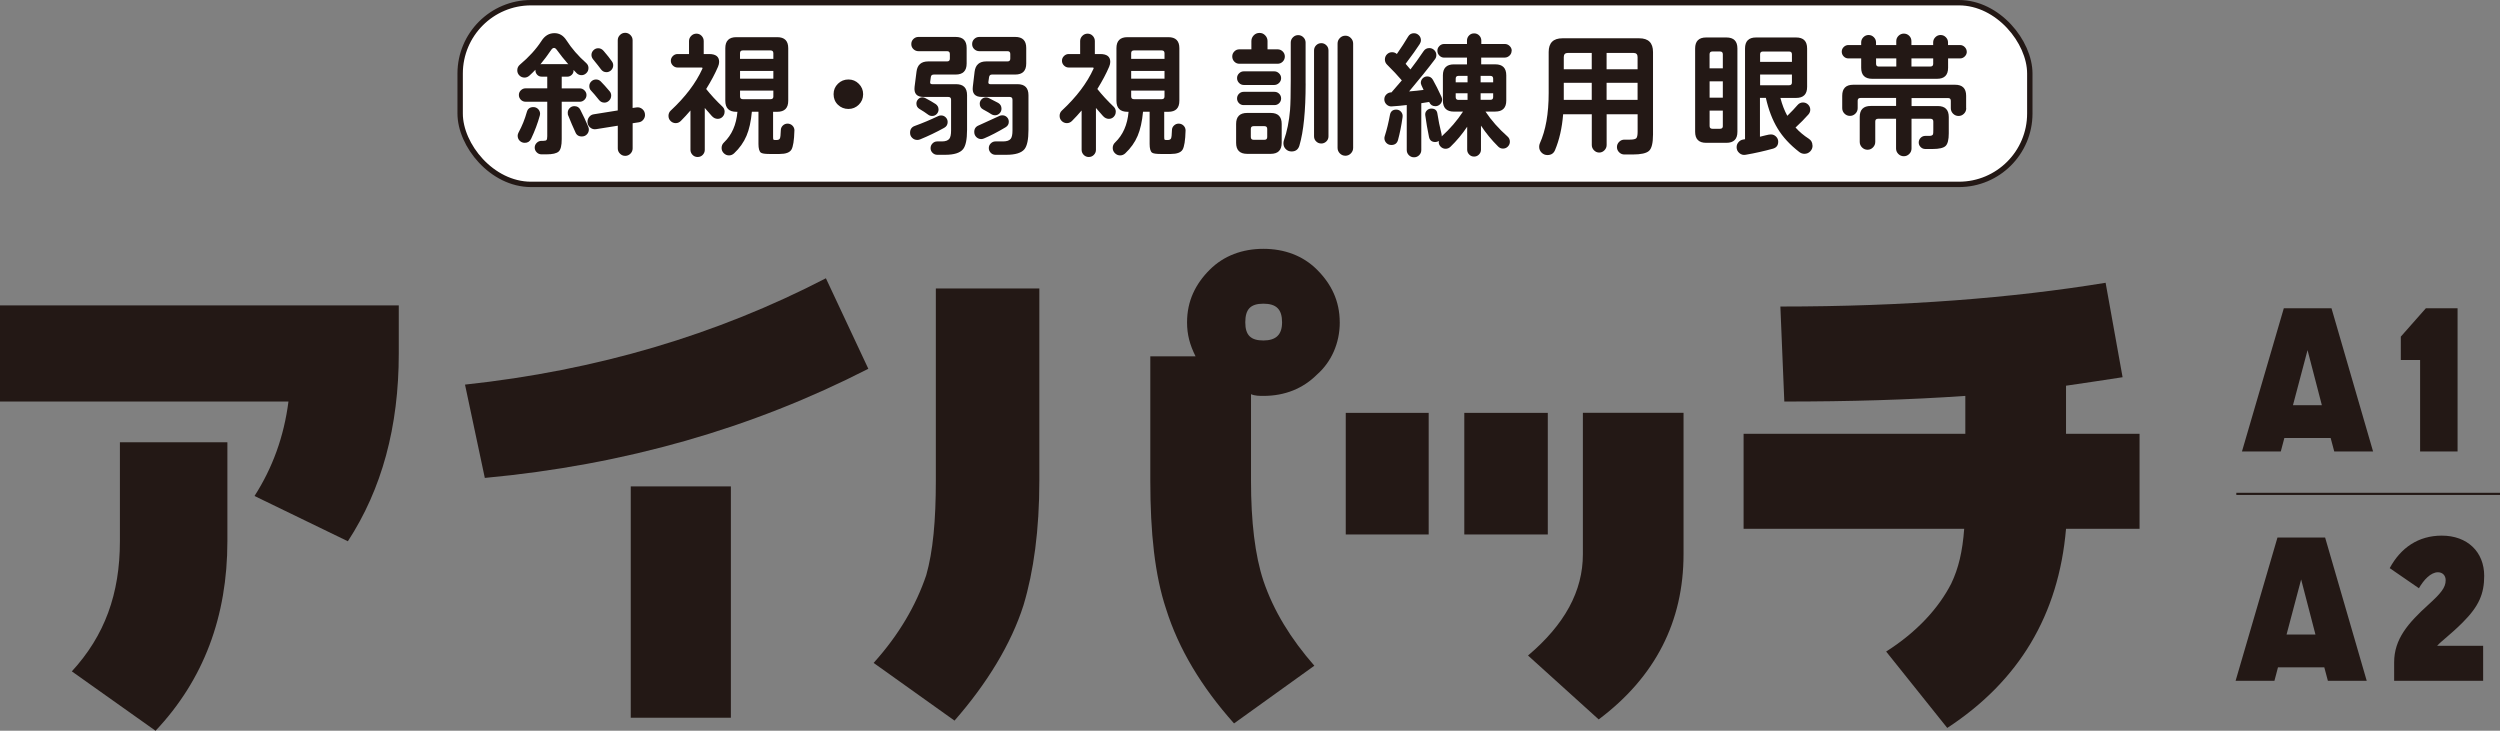
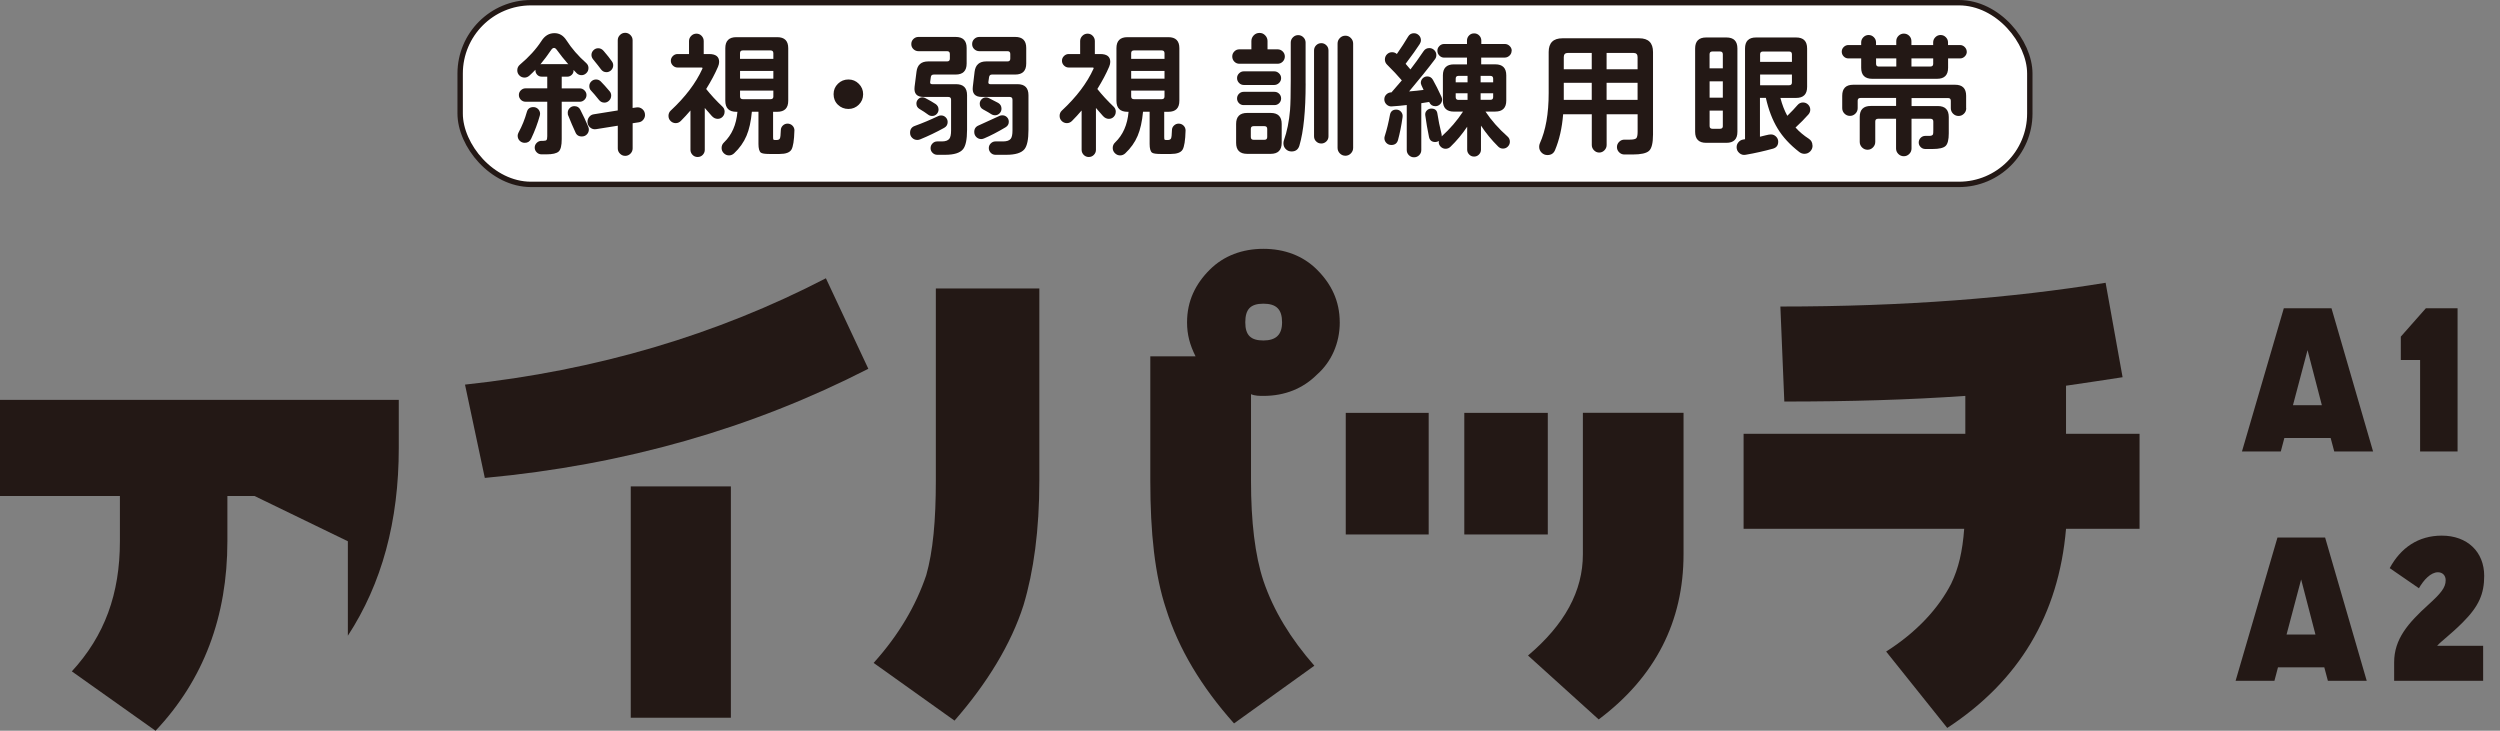
<svg xmlns="http://www.w3.org/2000/svg" id="_レイヤー_2" viewBox="0 0 659.89 192.89">
  <rect x="0" y="0" width="659.89" height="192.89" fill="#808080" stroke="none" />
  <defs>
    <style>.cls-1{fill:#231815;}.cls-2{fill:#fff;stroke-width:1.42px;}.cls-2,.cls-3{stroke:#231815;stroke-miterlimit:10;}.cls-3{fill:none;stroke-width:.57px;}</style>
  </defs>
  <g id="_レイアウト">
    <rect class="cls-2" x="121.46" y=".71" width="414.32" height="47.96" rx="18.71" ry="18.71" />
-     <path class="cls-1" d="M91.82,142.87l-24.64-11.95c4.78-7.46,7.77-15.68,8.96-24.93H0v-25.38h105.26v12.69c0,19.41-4.48,35.83-13.44,49.57ZM41.06,192.89l-22.1-15.68c8.66-9.41,12.69-20.45,12.69-34.34v-26.13h28.37v26.13c0,19.86-6.27,36.58-18.96,50.02Z" />
+     <path class="cls-1" d="M91.82,142.87l-24.64-11.95H0v-25.38h105.26v12.69c0,19.41-4.48,35.83-13.44,49.57ZM41.06,192.89l-22.1-15.68c8.66-9.41,12.69-20.45,12.69-34.34v-26.13h28.37v26.13c0,19.86-6.27,36.58-18.96,50.02Z" />
    <path class="cls-1" d="M127.97,126.15l-5.23-24.63c34.79-3.73,66.44-13.14,95.26-28.07l11.2,23.89c-30.61,15.68-64.2,25.38-101.23,28.81ZM166.49,189.45v-61.06h26.43v61.06h-26.43Z" />
    <path class="cls-1" d="M274.34,126.9c0,12.99-1.49,23.89-4.18,32.85-3.28,10.3-9.71,20.75-18.21,30.46l-21.35-15.23c6.72-7.46,11.2-15.23,13.88-23.14,1.79-6.27,2.54-14.48,2.54-24.93v-50.76h27.32v50.76ZM353.64,85.09c0,5.52-2.24,10.45-5.97,13.74-3.73,3.73-8.51,5.67-14.18,5.67-1.04,0-2.24,0-3.28-.45v22.84c0,10.75,1.05,19.71,3.28,26.43,2.69,7.91,7.17,15.23,13.44,22.4l-21.2,15.23c-8.66-9.71-14.63-19.71-17.92-30.16-2.99-8.96-4.18-20.16-4.18-33.89v-32.85h11.94c-1.49-2.99-2.24-5.67-2.24-8.96,0-5.67,2.24-10.15,5.97-13.88,3.73-3.73,8.66-5.53,14.18-5.53s10.45,1.79,14.18,5.53c3.73,3.73,5.97,8.21,5.97,13.88ZM338.41,85.09c0-3.43-1.49-4.93-4.93-4.93s-4.78,1.49-4.78,4.93,1.49,4.78,4.78,4.78,4.93-1.49,4.93-4.78Z" />
    <path class="cls-1" d="M355.22,141.08v-32.1h21.89v32.1h-21.89ZM386.51,141.08v-32.1h22.04v32.1h-22.04ZM421.99,189.9l-18.66-16.87c9.71-8.21,14.48-17.02,14.48-26.73v-37.33h26.57v37.33c0,17.77-7.46,32.4-22.4,43.6Z" />
    <path class="cls-1" d="M545.34,139.59c-1.94,22.69-12.39,40.16-31.35,52.55l-16.13-20.16c8.21-5.22,13.88-11.5,17.17-17.92,1.94-4.03,2.99-8.51,3.43-14.48h-58.23v-25.08h58.53v-10c-14.93,1.04-30.61,1.49-47.78,1.49l-1.04-25.08c32.85,0,61.21-2.24,85.85-6.27l4.48,24.93c-4.93.75-9.71,1.49-14.93,2.24v12.69h19.41v25.08h-19.41Z" />
    <path class="cls-1" d="M155.32,18.03c0,.49-.18.91-.55,1.27s-.79.54-1.27.54c-.44,0-.84-.14-1.2-.44-.07-.07-.38-.39-.91-.94v.11c.02.46-.13.85-.47,1.18-.34.33-.74.49-1.2.49h-1.45v3.09h4.76c.49,0,.9.18,1.25.53.35.35.53.76.53,1.22,0,.49-.18.9-.53,1.25-.35.35-.77.53-1.25.53h-4.76v9.88c0,1.7-.27,2.79-.82,3.27-.55.48-1.61.73-3.18.73h-1.35c-.49,0-.9-.18-1.25-.53-.35-.35-.53-.77-.53-1.25s.18-.9.53-1.25c.35-.35.77-.53,1.25-.53h.44c.49,0,.79-.08.91-.24.12-.16.18-.49.18-1v-9.09h-5.74c-.49,0-.9-.18-1.24-.53-.34-.35-.51-.77-.51-1.25s.18-.9.53-1.24c.35-.34.76-.51,1.22-.51h5.74v-3.09h-1.49c-.46,0-.85-.16-1.16-.49-.31-.33-.47-.72-.47-1.18v-.15c-.53.56-1.07,1.08-1.6,1.56-.39.34-.81.51-1.27.51-.53,0-.99-.19-1.36-.56-.38-.38-.56-.83-.56-1.36,0-.61.23-1.1.69-1.49,2.37-1.99,4.28-4.08,5.71-6.29.87-1.36,2.01-2.03,3.42-2.03,1.29,0,2.33.62,3.13,1.85,1.4,2.18,3.15,4.19,5.23,6.03.41.36.62.82.62,1.38ZM142.49,30.5c-.56,2.03-1.32,4.07-2.29,6.11-.34.73-.9,1.09-1.67,1.09-.53,0-.98-.18-1.35-.54-.36-.36-.54-.81-.54-1.34,0-.27.08-.56.25-.87.92-1.7,1.65-3.5,2.18-5.41.24-.85.81-1.27,1.71-1.27.51,0,.93.18,1.27.53.34.35.51.77.51,1.25,0,.14-.03.3-.07.47ZM150.02,16.98c-1.14-1.31-2.16-2.58-3.05-3.82-.24-.34-.49-.51-.73-.51-.27,0-.52.18-.76.54-.9,1.33-1.84,2.59-2.83,3.78.12-.02.23-.04.33-.04h6.76s.14.01.29.04ZM155.29,33.48c.1.24.14.49.14.73,0,.49-.18.91-.53,1.27-.35.36-.79.54-1.33.54-.85,0-1.42-.39-1.71-1.16-.56-1.19-1.21-2.71-1.96-4.58-.03-.15-.04-.31-.04-.51,0-.48.17-.9.51-1.24.34-.34.75-.51,1.24-.51.73,0,1.25.32,1.56.94.77,1.5,1.48,3,2.11,4.51ZM170.26,30.32c0,.49-.16.91-.47,1.29s-.7.6-1.16.67l-1.64.25v6.65c0,.53-.2.99-.58,1.38-.39.39-.85.58-1.38.58s-.99-.19-1.38-.58c-.39-.39-.58-.85-.58-1.38v-6l-5.71.91c-.61.1-1.14-.05-1.6-.45-.46-.4-.69-.9-.69-1.51,0-.48.16-.91.47-1.29s.7-.6,1.16-.67l6.36-1.02V10.62c0-.53.19-.99.58-1.38.39-.39.85-.58,1.38-.58s.99.19,1.38.58.58.85.58,1.38v17.88l.98-.14c.61-.1,1.14.05,1.6.44.46.39.69.9.69,1.53ZM161.32,25.27c0,.49-.18.91-.53,1.27-.35.36-.77.55-1.25.55-.58,0-1.07-.24-1.45-.73-.87-1.09-1.56-1.9-2.07-2.43-.31-.31-.47-.71-.47-1.2s.18-.9.53-1.24c.35-.34.77-.51,1.25-.51s.9.17,1.24.51c.63.63,1.42,1.5,2.36,2.62.27.31.4.7.4,1.16ZM161.86,17.23c0,.51-.18.94-.53,1.29s-.77.53-1.25.53c-.61,0-1.1-.26-1.47-.78-.38-.52-1.06-1.39-2.05-2.6-.29-.36-.44-.75-.44-1.16,0-.48.18-.9.53-1.25s.77-.53,1.25-.53c.56,0,1.04.24,1.45.73.92,1.07,1.65,1.99,2.18,2.76.22.31.33.65.33,1.02Z" />
    <path class="cls-1" d="M191.26,29.52c0,.51-.18.94-.53,1.31-.35.36-.78.54-1.29.54-.58,0-1.1-.25-1.56-.76-.56-.6-1.18-1.31-1.85-2.11v11.05c0,.51-.18.95-.54,1.33-.36.37-.81.56-1.35.56s-.98-.19-1.34-.56c-.36-.38-.55-.82-.55-1.33v-10.39c-.82.97-1.67,1.89-2.54,2.76-.39.39-.84.58-1.34.58-.53,0-.99-.19-1.36-.56-.38-.37-.56-.83-.56-1.36s.19-1.02.58-1.38c3.88-3.61,6.66-7.29,8.36-11.05.1-.22.02-.33-.22-.33h-6.32c-.49,0-.9-.18-1.25-.53-.35-.35-.53-.77-.53-1.25s.18-.9.53-1.25c.35-.35.77-.53,1.25-.53h3.02v-3.42c0-.53.19-.99.58-1.38s.85-.58,1.38-.58.99.19,1.36.58.56.85.56,1.38v3.42h1.42c1.77,0,2.65.69,2.65,2.07,0,.39-.1.81-.29,1.27-.78,1.82-1.82,3.78-3.13,5.89,1.19,1.5,2.63,3.07,4.33,4.69.36.34.54.79.54,1.34ZM209.69,34.42c-.07,2.64-.34,4.34-.8,5.09-.46.75-1.49,1.13-3.09,1.13h-2.76c-1.16,0-1.9-.12-2.22-.36-.41-.34-.62-1.1-.62-2.29v-8.5h-1.74c-.24,2.59-.71,4.71-1.42,6.36-.73,1.72-1.82,3.26-3.27,4.62-.39.36-.84.55-1.34.55-.53,0-.99-.19-1.38-.58s-.58-.85-.58-1.38c0-.58.21-1.07.62-1.45,2.08-1.99,3.27-4.69,3.56-8.1h-.29c-1.94,0-2.91-.97-2.91-2.91v-13.88c0-1.94.97-2.91,2.91-2.91h10.79c1.94,0,2.91.97,2.91,2.91v13.88c0,1.94-.97,2.91-2.91,2.91h-1.09v6.65c0,.39.03.62.09.69.06.07.24.11.53.11h.25c.48,0,.79-.14.93-.42.13-.28.21-1,.24-2.16,0-.48.18-.9.53-1.24.35-.34.77-.51,1.25-.51s.94.18,1.29.53c.35.35.53.78.53,1.29ZM204.13,15.53v-1.49c0-.48-.24-.73-.73-.73h-7.34c-.49,0-.73.24-.73.73v1.49h8.79ZM204.13,20.76v-2.03h-8.79v2.03h8.79ZM204.13,25.45v-1.53h-8.79v1.53c0,.49.24.73.73.73h7.34c.48,0,.73-.24.73-.73Z" />
    <path class="cls-1" d="M227.83,24.87c0,1.09-.38,2.01-1.14,2.76s-1.68,1.13-2.74,1.13-2.02-.37-2.78-1.11c-.76-.74-1.14-1.67-1.14-2.78s.38-2.01,1.14-2.76,1.69-1.13,2.78-1.13,1.98.38,2.74,1.14,1.14,1.68,1.14,2.74Z" />
    <path class="cls-1" d="M250.14,32.21c0,.68-.3,1.19-.91,1.53-2.06,1.14-4.18,2.16-6.36,3.05-.24.1-.49.15-.73.15-.53,0-.99-.18-1.36-.55-.38-.36-.56-.81-.56-1.34,0-.92.42-1.53,1.27-1.82,2.01-.73,4.06-1.59,6.14-2.58.24-.12.5-.18.76-.18.49,0,.9.17,1.24.51.34.34.51.75.51,1.24ZM255.26,34.28c0,2.52-.35,4.22-1.05,5.09-.8.99-2.37,1.49-4.72,1.49h-2.11c-.46,0-.87-.17-1.22-.51-.35-.34-.53-.75-.53-1.24s.17-.9.51-1.25c.34-.35.75-.53,1.24-.53h1.23c.94,0,1.6-.23,1.96-.69.31-.39.47-1.11.47-2.18v-8.14c0-.48-.24-.73-.73-.73h-6.54c-1.79,0-2.58-.9-2.36-2.69l.51-4c.22-1.79,1.25-2.69,3.09-2.69h4.98c.49,0,.73-.24.73-.73v-1.24c0-.48-.24-.73-.73-.73h-7.56c-.51,0-.95-.18-1.33-.54-.38-.36-.56-.81-.56-1.34s.19-.98.56-1.34c.38-.36.82-.54,1.33-.54h9.81c1.94,0,2.91.97,2.91,2.91v4.11c0,1.94-.97,2.91-2.91,2.91h-5.74c-.49,0-.75.22-.8.65l-.18,1.31c-.05.39.12.58.51.58h6.32c1.94,0,2.91.97,2.91,2.91v9.16ZM247.74,28.86c0,.49-.16.9-.49,1.24-.33.34-.73.51-1.22.51-.39,0-.73-.11-1.02-.33-.68-.51-1.45-1.02-2.32-1.53-.53-.31-.8-.79-.8-1.42,0-.44.16-.82.47-1.15.31-.33.7-.49,1.16-.49.22,0,.47.07.76.22,1.07.56,1.95,1.07,2.65,1.53.53.36.8.84.8,1.42ZM271.47,34.28c0,2.52-.35,4.22-1.05,5.09-.8.99-2.4,1.49-4.8,1.49h-2.87c-.49,0-.9-.18-1.24-.53-.34-.35-.51-.77-.51-1.25s.18-.9.53-1.24c.35-.34.76-.51,1.22-.51h2c.99,0,1.67-.23,2.03-.69.31-.39.47-1.11.47-2.18v-8.14c0-.48-.24-.73-.73-.73h-7.34c-1.82,0-2.62-.9-2.4-2.69l.47-3.96c.22-1.82,1.25-2.73,3.09-2.73h5.6c.49,0,.73-.24.73-.73v-1.24c0-.48-.24-.73-.73-.73h-7.45c-.51,0-.95-.18-1.33-.54-.38-.36-.56-.81-.56-1.34s.19-.98.56-1.34c.38-.36.82-.54,1.33-.54h9.48c1.94,0,2.91.97,2.91,2.91v4.11c0,1.94-.97,2.91-2.91,2.91h-6.14c-.44,0-.69.23-.76.69l-.18,1.27c-.05.39.12.58.51.58h7.16c1.94,0,2.91.97,2.91,2.91v9.16ZM266.28,32.14c0,.63-.28,1.11-.84,1.45-2.08,1.24-3.97,2.22-5.67,2.94-.27.12-.52.18-.76.18-.51,0-.94-.18-1.31-.54-.36-.36-.54-.81-.54-1.34,0-.85.4-1.43,1.2-1.74,1.23-.58,3.09-1.43,5.56-2.54.19-.07.41-.11.65-.11.49,0,.89.16,1.22.49.33.33.49.73.49,1.22ZM264.35,28.68c0,.49-.17.9-.51,1.24s-.75.51-1.24.51c-.34,0-.65-.1-.94-.29-.39-.27-1.11-.69-2.18-1.27-.58-.31-.87-.81-.87-1.49,0-.46.16-.85.49-1.18.33-.33.72-.49,1.18-.49.24,0,.49.06.73.18.56.27,1.38.69,2.47,1.27.58.34.87.85.87,1.53Z" />
    <path class="cls-1" d="M294.51,29.52c0,.51-.18.94-.53,1.31-.35.36-.78.54-1.29.54-.58,0-1.1-.25-1.56-.76-.56-.6-1.18-1.31-1.85-2.11v11.05c0,.51-.18.95-.55,1.33-.36.37-.81.56-1.34.56s-.98-.19-1.34-.56c-.36-.38-.55-.82-.55-1.33v-10.39c-.82.97-1.67,1.89-2.54,2.76-.39.39-.84.58-1.35.58s-.99-.19-1.36-.56c-.38-.37-.56-.83-.56-1.36s.19-1.02.58-1.38c3.88-3.61,6.66-7.29,8.36-11.05.1-.22.03-.33-.22-.33h-6.32c-.49,0-.9-.18-1.25-.53-.35-.35-.53-.77-.53-1.25s.17-.9.53-1.25c.35-.35.77-.53,1.25-.53h3.02v-3.42c0-.53.19-.99.58-1.38s.85-.58,1.38-.58.99.19,1.36.58.56.85.56,1.38v3.42h1.42c1.77,0,2.65.69,2.65,2.07,0,.39-.1.81-.29,1.27-.77,1.82-1.82,3.78-3.12,5.89,1.19,1.5,2.63,3.07,4.32,4.69.36.34.55.79.55,1.34ZM312.94,34.42c-.07,2.64-.34,4.34-.8,5.09s-1.49,1.13-3.09,1.13h-2.76c-1.16,0-1.9-.12-2.22-.36-.41-.34-.62-1.1-.62-2.29v-8.5h-1.74c-.24,2.59-.72,4.71-1.42,6.36-.73,1.72-1.82,3.26-3.27,4.62-.39.36-.84.55-1.35.55s-.99-.19-1.38-.58-.58-.85-.58-1.38c0-.58.21-1.07.62-1.45,2.08-1.99,3.27-4.69,3.56-8.1h-.29c-1.94,0-2.91-.97-2.91-2.91v-13.88c0-1.94.97-2.91,2.91-2.91h10.79c1.94,0,2.91.97,2.91,2.91v13.88c0,1.94-.97,2.91-2.91,2.91h-1.09v6.65c0,.39.03.62.09.69.06.07.24.11.53.11h.25c.49,0,.79-.14.93-.42.13-.28.21-1,.24-2.16,0-.48.17-.9.53-1.24.35-.34.77-.51,1.25-.51s.94.18,1.29.53.53.78.53,1.29ZM307.38,15.53v-1.49c0-.48-.24-.73-.73-.73h-7.34c-.49,0-.73.24-.73.73v1.49h8.8ZM307.38,20.76v-2.03h-8.8v2.03h8.8ZM307.38,25.45v-1.53h-8.8v1.53c0,.49.24.73.73.73h7.34c.49,0,.73-.24.73-.73Z" />
    <path class="cls-1" d="M339.14,14.91c0,.53-.19.99-.56,1.36s-.83.56-1.36.56h-10.07c-.53,0-.98-.19-1.34-.56s-.55-.83-.55-1.36.18-.95.55-1.33.81-.56,1.34-.56h3.16v-2.18c0-.58.21-1.08.62-1.51s.92-.64,1.53-.64,1.08.21,1.49.64c.41.42.62.93.62,1.51v2.18h2.65c.53,0,.99.19,1.36.56s.56.82.56,1.33ZM338.31,37.7c0,1.94-.97,2.91-2.91,2.91h-6.21c-1.94,0-2.91-.97-2.91-2.91v-4.98c0-1.94.97-2.91,2.91-2.91h6.21c1.94,0,2.91.97,2.91,2.91v4.98ZM338.16,20.61c0,.51-.18.94-.55,1.29-.36.35-.79.53-1.27.53h-8.03c-.49,0-.9-.18-1.25-.53-.35-.35-.53-.78-.53-1.29s.18-.9.53-1.25c.35-.35.77-.53,1.25-.53h8.03c.49,0,.91.18,1.27.53s.55.77.55,1.25ZM338.16,25.99c0,.49-.17.9-.51,1.24-.34.34-.75.51-1.24.51h-8.14c-.49,0-.9-.17-1.23-.51-.34-.34-.51-.75-.51-1.24s.17-.9.51-1.24c.34-.34.75-.51,1.23-.51h8.14c.49,0,.9.17,1.24.51.34.34.51.75.51,1.24ZM334.49,36.17v-2.14c0-.49-.24-.73-.73-.73h-2.87c-.49,0-.73.24-.73.73v2.14c0,.48.24.73.73.73h2.87c.49,0,.73-.24.73-.73ZM344.63,22.07c0,7.17-.54,12.62-1.64,16.35-.31,1.04-1.01,1.56-2.07,1.56-.61,0-1.11-.21-1.53-.62-.41-.41-.62-.92-.62-1.53,0-.27.04-.51.11-.73.85-2.4,1.39-5.1,1.64-8.1.12-1.55.18-4.2.18-7.96v-9.81c0-.53.19-.99.58-1.38.39-.39.85-.58,1.38-.58s.99.19,1.38.58c.39.39.58.85.58,1.38v10.83ZM350.66,35.99c0,.53-.19.98-.56,1.34-.38.36-.82.55-1.33.55-.53,0-.99-.18-1.36-.55-.38-.36-.56-.81-.56-1.34V13.31c0-.53.19-.99.56-1.36s.83-.56,1.36-.56.95.19,1.33.56.56.83.56,1.36v22.68ZM357.17,39.04c0,.56-.2,1.04-.6,1.45-.4.41-.88.62-1.44.62s-1.07-.21-1.47-.62c-.4-.41-.6-.9-.6-1.45V11.49c0-.56.2-1.04.6-1.45.4-.41.89-.62,1.47-.62s1.04.21,1.44.62c.4.41.6.9.6,1.45v27.55Z" />
    <path class="cls-1" d="M380.65,26.28c0,.49-.18.9-.53,1.24-.35.34-.77.51-1.25.51-.75,0-1.29-.35-1.6-1.05l-.04-.07c-.68.12-1.37.23-2.07.33v12.36c0,.53-.19.99-.56,1.36s-.83.56-1.36.56-.99-.19-1.36-.56-.56-.83-.56-1.36v-11.88c-1.19.15-2.5.27-3.92.36-.53.05-1-.12-1.4-.49-.4-.38-.6-.83-.6-1.36s.18-.94.53-1.29c.35-.35.77-.54,1.25-.56h.11c.94-1.07,1.85-2.12,2.73-3.16-1.09-1.28-2.4-2.68-3.92-4.18-.36-.36-.55-.81-.55-1.34s.18-.99.55-1.36.81-.56,1.34-.56c.49,0,.91.16,1.27.47,1.19-1.72,2.17-3.23,2.94-4.54.36-.63.88-.94,1.56-.94.51,0,.94.18,1.31.54.36.36.54.8.54,1.31,0,.34-.11.68-.33,1.02-.77,1.21-2.01,2.94-3.71,5.2.41.49.84.98,1.27,1.49,1.09-1.4,2.24-3,3.45-4.8.36-.56.87-.84,1.53-.84.51,0,.94.18,1.31.54.36.36.55.8.55,1.31,0,.41-.12.78-.36,1.09-1.74,2.33-4.02,5.16-6.83,8.5,1.48-.12,2.75-.25,3.82-.4-.49-.97-.73-1.59-.73-1.85,0-.48.17-.89.51-1.22.34-.33.74-.49,1.2-.49.65,0,1.15.3,1.49.91.7,1.24,1.45,2.73,2.25,4.47.12.27.18.52.18.76ZM370.22,30.9c-.31,2.25-.72,4.26-1.2,6.03-.24.9-.84,1.34-1.78,1.34-.51,0-.94-.18-1.29-.53-.35-.35-.53-.78-.53-1.29,0-.17.04-.36.11-.58.53-1.65.98-3.49,1.35-5.52.17-.94.73-1.42,1.67-1.42.51,0,.93.19,1.27.58.34.39.47.85.4,1.38ZM399,13.38c0,.51-.18.94-.55,1.29s-.79.53-1.27.53h-6.21v1.78h3.71c1.94,0,2.91.97,2.91,2.91v6.65c0,1.94-.97,2.91-2.91,2.91h-2.58c1.55,2.33,3.49,4.52,5.82,6.58.41.36.62.82.62,1.38,0,.49-.18.91-.53,1.27-.35.36-.78.54-1.29.54s-.91-.18-1.27-.54c-1.72-1.7-3.23-3.54-4.54-5.52v6.36c0,.49-.18.91-.53,1.27-.35.36-.78.54-1.29.54s-.94-.18-1.29-.54c-.35-.36-.53-.79-.53-1.27v-6.07c-1.31,1.96-2.79,3.73-4.43,5.31-.36.34-.79.51-1.27.51s-.91-.18-1.27-.53c-.36-.35-.54-.77-.54-1.25,0-.05.01-.15.04-.29-.29.19-.61.29-.94.29-.92,0-1.48-.45-1.67-1.34-.41-1.99-.74-3.89-.98-5.71-.07-.48.05-.9.38-1.25s.73-.53,1.22-.53c.94,0,1.48.45,1.6,1.34.24,1.6.6,3.39,1.09,5.38.05.19.06.4.04.62,2.2-1.99,4.08-4.17,5.63-6.54h-2.4c-1.94,0-2.91-.97-2.91-2.91v-6.65c0-1.94.97-2.91,2.91-2.91h3.45v-1.78h-6.03c-.49,0-.9-.18-1.25-.53-.35-.35-.53-.78-.53-1.29s.18-.9.53-1.25c.35-.35.77-.53,1.25-.53h6.03v-.91c0-.51.18-.95.54-1.33.36-.38.81-.56,1.35-.56s.98.19,1.34.56.55.82.55,1.33v.91h6.21c.49,0,.91.18,1.27.53.36.35.55.77.55,1.25ZM387.37,21.74v-1.71h-2.4c-.49,0-.73.24-.73.73v.98h3.13ZM387.37,26.36v-1.74h-3.13v1.02c0,.49.24.73.73.73h2.4ZM394.13,21.74v-.98c0-.48-.24-.73-.73-.73h-2.58v1.71h3.31ZM394.13,25.63v-1.02h-3.31v1.74h2.58c.49,0,.73-.24.73-.73Z" />
    <path class="cls-1" d="M436.32,35.55c0,2.2-.35,3.63-1.05,4.27-.7.64-2.14.96-4.33.96h-2.18c-.53,0-.99-.19-1.38-.58-.39-.39-.58-.85-.58-1.38s.19-.99.58-1.38c.39-.39.85-.58,1.38-.58h1.42c.92,0,1.5-.13,1.73-.38s.35-.82.35-1.69v-4.62h-8.18v8.1c0,.53-.19,1-.58,1.4-.39.4-.85.6-1.38.6s-.99-.2-1.38-.6c-.39-.4-.58-.87-.58-1.4v-8.1h-7.56c-.29,3.61-1.01,6.76-2.14,9.45-.36.87-1.03,1.31-2,1.31-.61,0-1.12-.21-1.55-.64s-.64-.94-.64-1.54c0-.34.06-.64.18-.91,1.55-3.42,2.33-7.84,2.33-13.27v-10.83c0-2.42,1.21-3.63,3.63-3.63h20.28c2.42,0,3.63,1.21,3.63,3.63v21.81ZM420.15,18.29v-4.32h-6.29c-.73,0-1.09.36-1.09,1.09v3.23h7.38ZM420.15,26.36v-4.51h-7.38v4.51h7.38ZM432.25,18.29v-3.23c0-.73-.36-1.09-1.09-1.09h-7.09v4.32h8.18ZM432.25,26.36v-4.51h-8.18v4.51h8.18Z" />
    <path class="cls-1" d="M458.6,34.79c0,1.94-.97,2.91-2.91,2.91h-5.34c-1.94,0-2.91-.97-2.91-2.91V12.8c0-1.94.97-2.91,2.91-2.91h5.34c1.94,0,2.91.97,2.91,2.91v21.99ZM454.75,18.03v-3.71c0-.48-.24-.73-.73-.73h-2.04c-.48,0-.73.24-.73.73v3.71h3.49ZM454.75,25.78v-4.32h-3.49v4.32h3.49ZM454.75,33.26v-4.07h-3.49v4.07c0,.49.24.73.73.73h2.04c.48,0,.73-.24.73-.73ZM478.44,38.42c0,.61-.21,1.12-.62,1.54-.41.42-.92.64-1.53.64-.49,0-.93-.16-1.35-.47-2.45-1.89-4.36-3.95-5.72-6.2-1.37-2.24-2.4-4.94-3.11-8.09h-1.56v10.25l1.45-.36c.65-.17,1.14-.25,1.45-.25.51,0,.96.19,1.34.56.39.38.58.83.58,1.36,0,.97-.47,1.59-1.42,1.85-2.37.65-4.76,1.19-7.16,1.6-.63.12-1.19-.02-1.67-.44-.49-.41-.73-.93-.73-1.56,0-.51.17-.96.51-1.34.34-.39.76-.62,1.27-.69l.44-.07V12.8c0-1.94.97-2.91,2.91-2.91h10.57c1.94,0,2.91.97,2.91,2.91v10.14c0,1.94-.97,2.91-2.91,2.91h-4.14c.46,1.77,1.06,3.34,1.82,4.72,1.14-1.11,2.04-2.06,2.69-2.83.39-.46.87-.69,1.45-.69.53,0,.99.19,1.36.56.37.38.56.83.56,1.36,0,.46-.17.89-.51,1.27-1.02,1.14-2.14,2.28-3.38,3.42.97,1.09,2.14,2.08,3.53,2.98.63.41.94,1.01.94,1.78ZM472.99,16.33v-2c0-.48-.24-.73-.73-.73h-6.94c-.49,0-.73.24-.73.73v2h8.4ZM472.99,21.78v-2.11h-8.4v2.83h7.67c.48,0,.73-.24.73-.73Z" />
    <path class="cls-1" d="M519.15,13.64c0,.49-.18.9-.53,1.25-.35.35-.77.53-1.25.53h-3.16v2.47c0,1.94-.97,2.91-2.91,2.91h-17.12c-1.94,0-2.91-.97-2.91-2.91v-2.47h-3.38c-.49,0-.9-.18-1.24-.53-.34-.35-.51-.77-.51-1.25s.18-.9.53-1.24c.35-.34.76-.51,1.22-.51h3.38v-.69c0-.53.19-.99.58-1.38.39-.39.85-.58,1.38-.58s.99.19,1.38.58c.39.39.58.85.58,1.38v.69h5.34v-1.02c0-.56.2-1.03.6-1.42s.87-.58,1.4-.58,1.03.19,1.42.58.58.86.58,1.42v1.02h5.74v-.69c0-.53.19-.99.58-1.38.39-.39.85-.58,1.38-.58s.99.19,1.38.58c.39.39.58.85.58,1.38v.69h3.16c.49,0,.9.18,1.25.53.35.35.53.76.53,1.22ZM519,28.57c0,.56-.2,1.04-.6,1.44-.4.4-.88.6-1.43.6s-1.04-.2-1.44-.6c-.4-.4-.6-.88-.6-1.44v-1.96c0-.49-.24-.73-.73-.73h-9.63v2.11h6.91c1.94,0,2.91.97,2.91,2.91v4.29c0,1.7-.28,2.81-.84,3.34-.56.53-1.71.8-3.45.8h-1.89c-.49,0-.9-.17-1.24-.51-.34-.34-.51-.74-.51-1.2,0-.49.17-.9.51-1.24.34-.34.75-.51,1.24-.51h1.05c.53,0,.86-.14.98-.44.05-.14.07-.56.07-1.24v-2.11c0-.48-.24-.73-.73-.73h-5.02v7.85c0,.56-.2,1.04-.6,1.44-.4.4-.88.6-1.44.6s-1.04-.2-1.44-.6c-.4-.4-.6-.88-.6-1.44v-7.85h-4.76c-.49,0-.73.24-.73.73v5.38c0,.56-.2,1.04-.6,1.45-.4.41-.88.62-1.43.62s-1.07-.21-1.47-.62c-.4-.41-.6-.9-.6-1.45v-6.58c0-1.94.97-2.91,2.91-2.91h6.69v-2.11h-9.41c-.49,0-.73.24-.73.73v1.96c0,.56-.2,1.04-.6,1.44-.4.4-.88.6-1.44.6s-1.04-.2-1.44-.6c-.4-.4-.6-.88-.6-1.44v-3.27c0-1.94.97-2.91,2.91-2.91h26.89c1.94,0,2.91.97,2.91,2.91v3.27ZM500.54,17.56v-2.14h-5.34v1.42c0,.49.24.73.73.73h4.62ZM510.28,16.84v-1.42h-5.74v2.14h5.01c.49,0,.73-.24.73-.73Z" />
    <path class="cls-1" d="M613.51,176.14h-12.22l-.94,3.56h-10.25l11.05-37.81h12.58l10.98,37.81h-10.25l-.95-3.56ZM611.18,167.49l-3.78-14.54-3.85,14.54h7.63Z" />
    <path class="cls-1" d="M643.3,170.47h12.14v9.23h-23.49v-4.87c0-6.18,3.71-10.4,9.09-15.27,3.2-2.91,4.51-4.44,4.51-6.4,0-1.31-.87-2.11-2.04-2.11-1.89,0-3.78,2.04-5.02,4.22l-7.71-5.31c2.91-5.38,7.56-8.58,13.74-8.58,6.76,0,11.2,4.29,11.2,10.62,0,4.73-1.38,8-5.67,12.29-3.27,3.27-5.6,4.87-6.76,6.18Z" />
    <path class="cls-1" d="M615.19,115.61h-12.22l-.94,3.56h-10.25l11.05-37.81h12.58l10.98,37.81h-10.25l-.95-3.56ZM612.87,106.96l-3.78-14.54-3.85,14.54h7.63Z" />
    <path class="cls-1" d="M648.69,81.36v37.81h-9.89v-24.14h-5.09v-6.18l6.62-7.49h8.36Z" />
-     <line class="cls-3" x1="590.29" y1="130.36" x2="659.89" y2="130.36" />
  </g>
</svg>